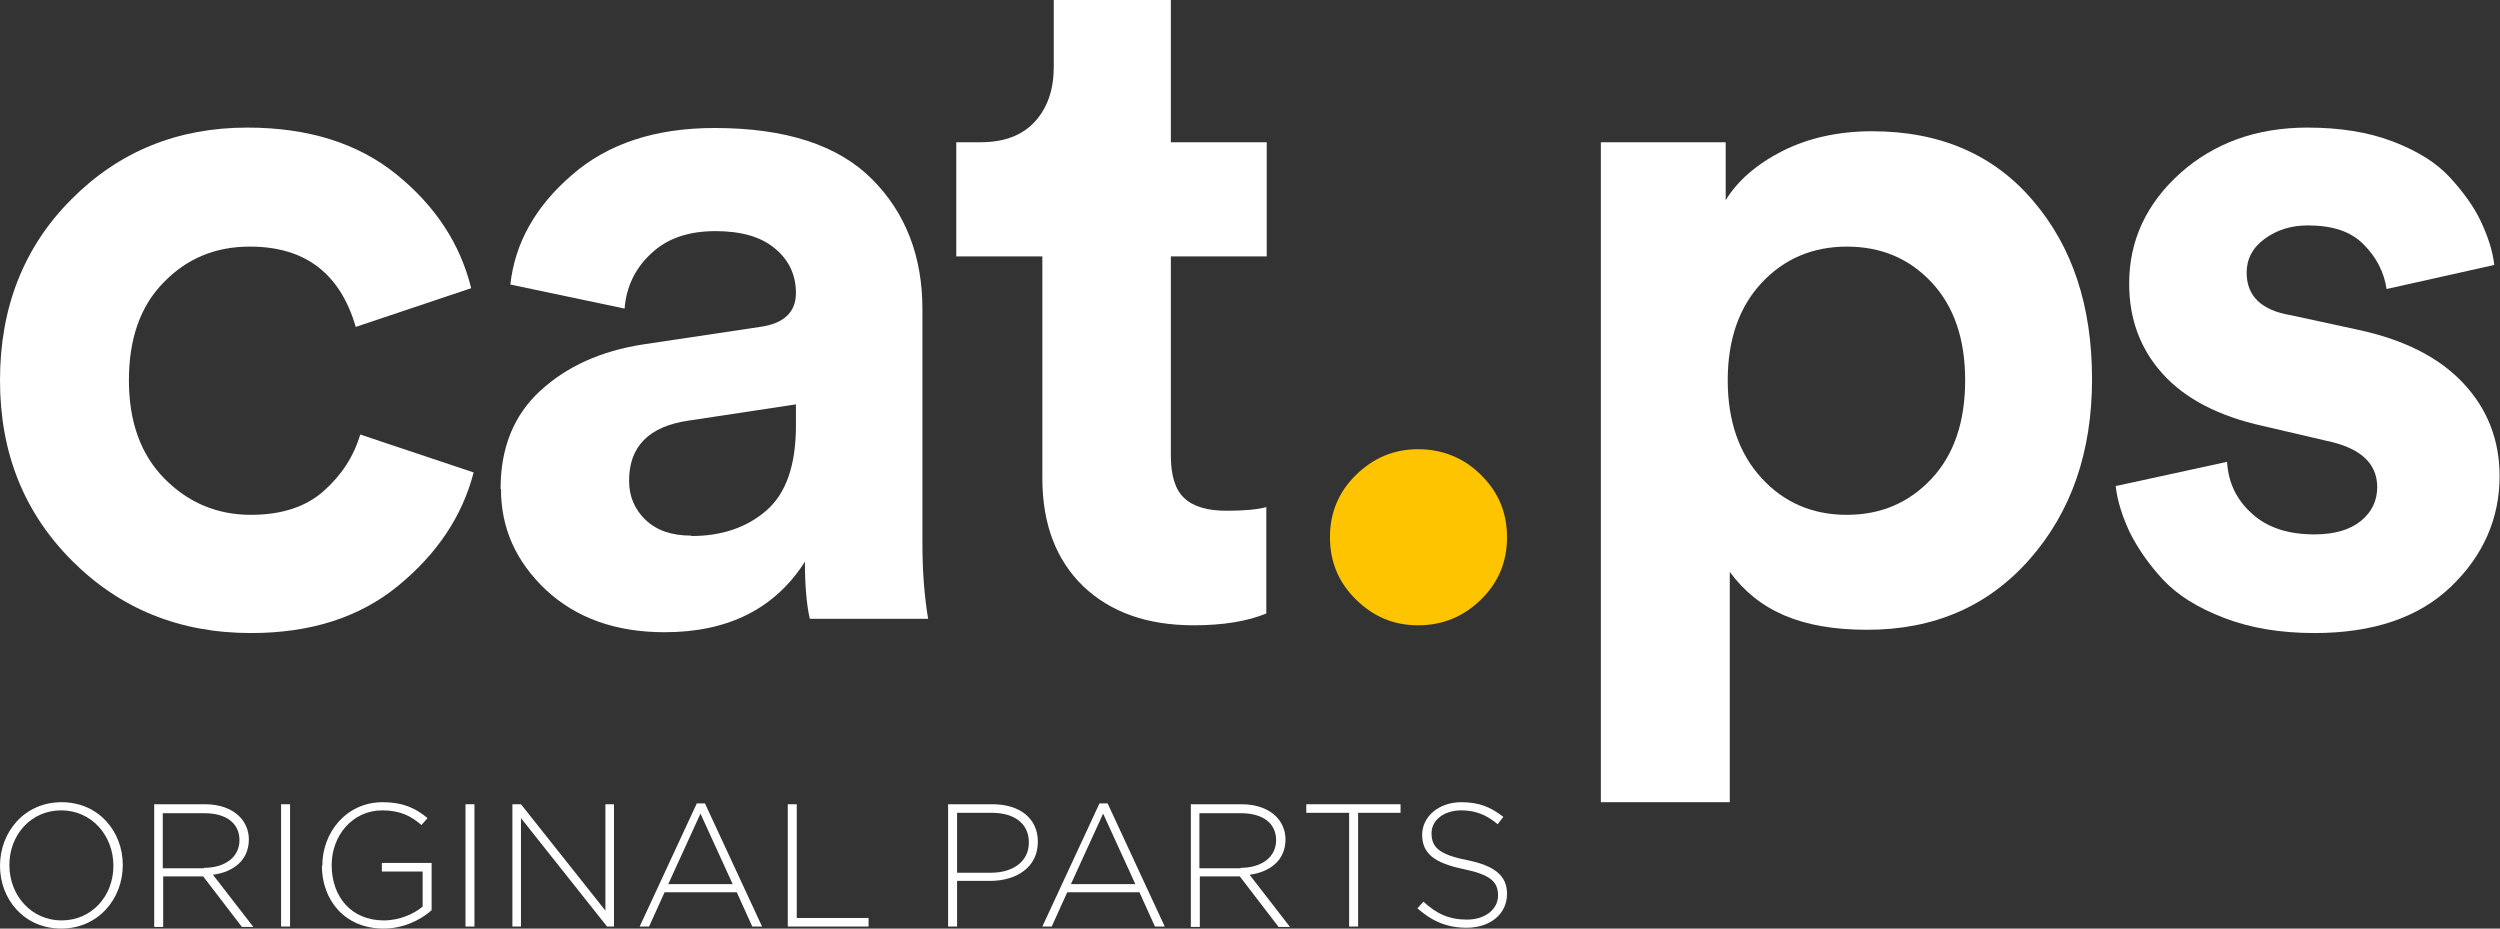
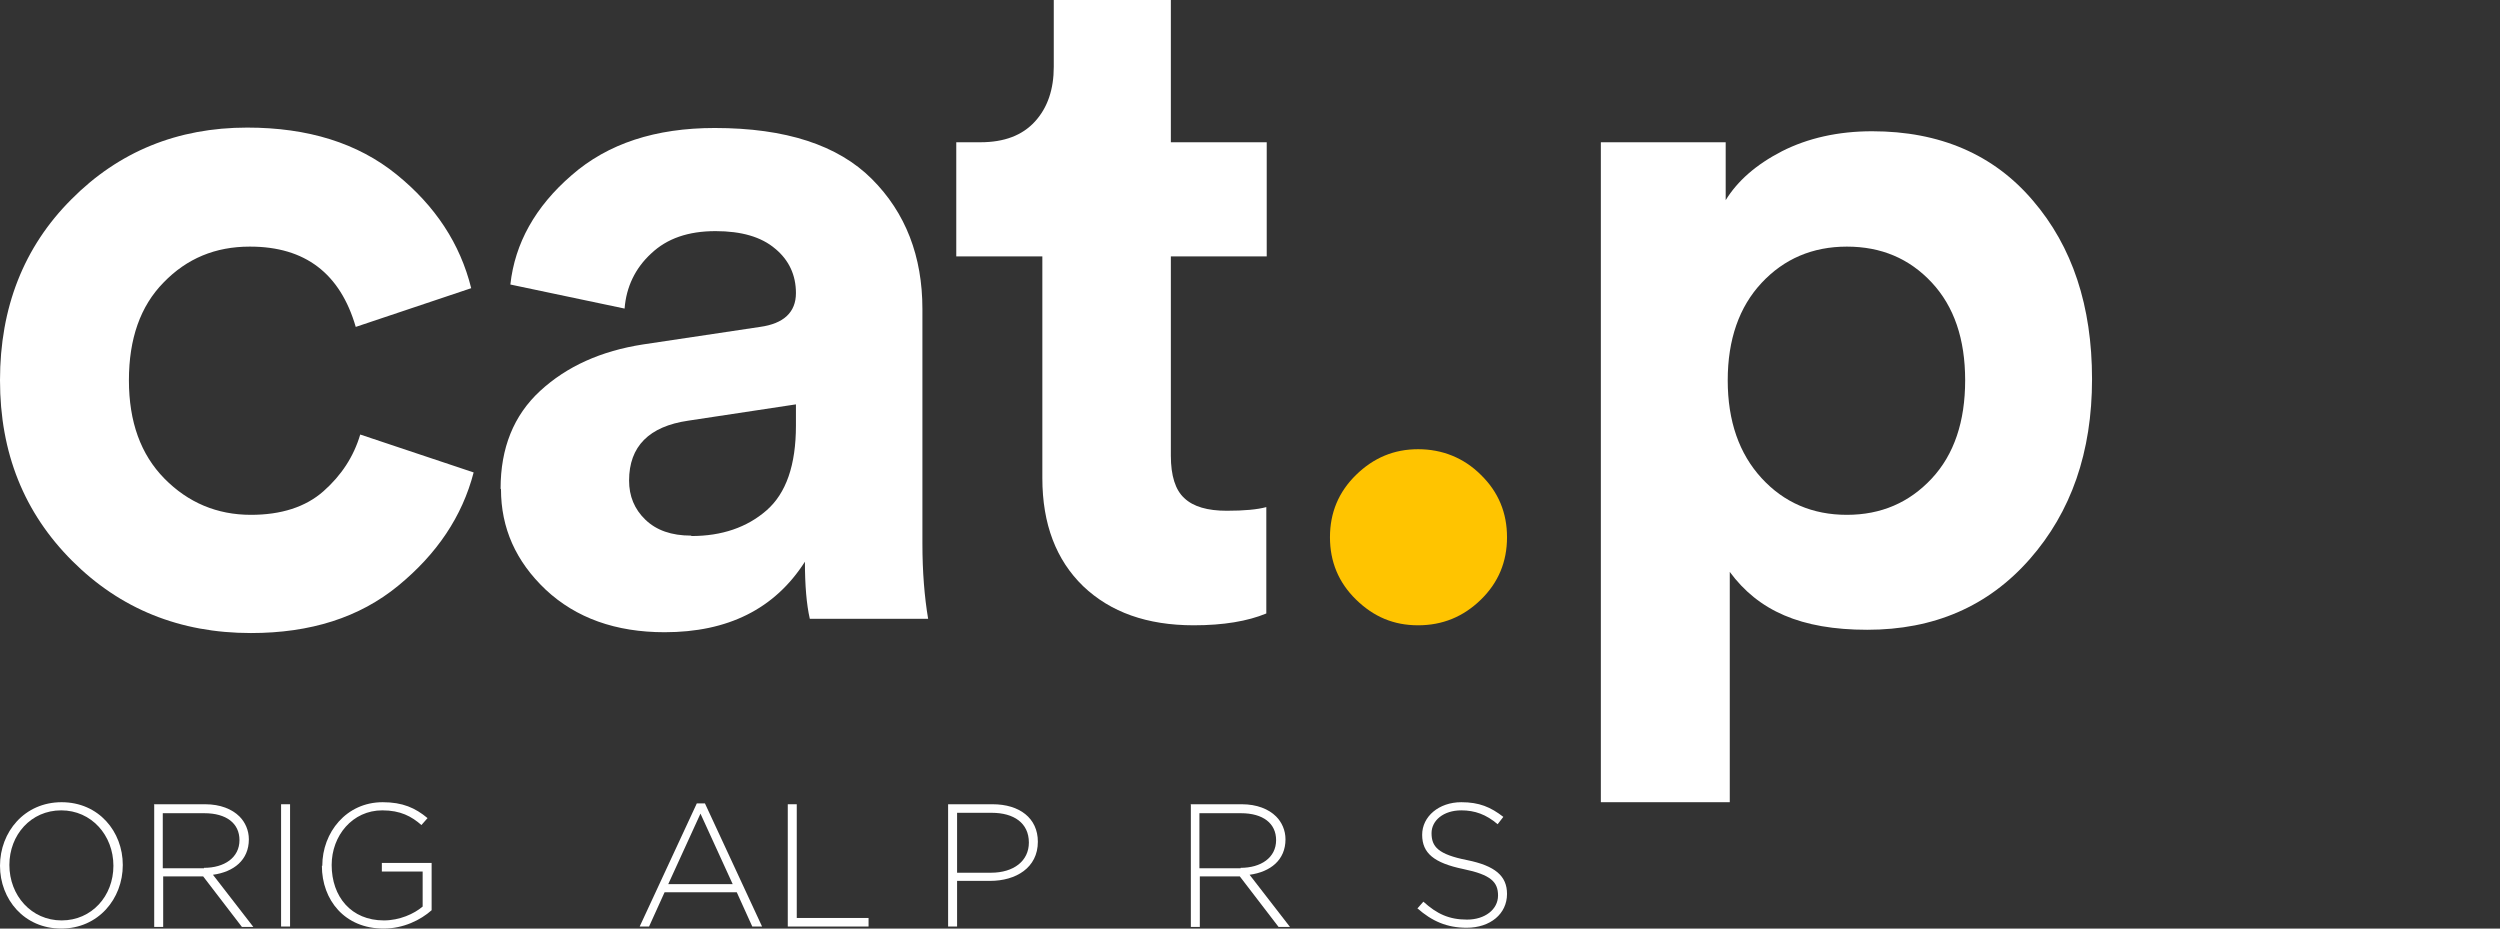
<svg xmlns="http://www.w3.org/2000/svg" width="280" height="104" viewBox="0 0 280 104" fill="none">
  <rect x="0" y="0" width="280" height="104" fill="#333333" stroke="none" />
  <g clip-path="url(#clip0_8001_7592)">
    <path d="M27.963 27.621C24.125 27.621 20.927 28.945 18.323 31.638C15.718 34.286 14.439 37.938 14.439 42.595C14.439 47.252 15.764 50.904 18.414 53.598C21.064 56.291 24.308 57.661 28.101 57.661C31.482 57.661 34.223 56.794 36.234 55.013C38.244 53.233 39.615 51.133 40.346 48.667L53.048 52.913C51.769 57.844 48.936 62.044 44.595 65.605C40.255 69.166 34.772 70.901 28.101 70.901C20.15 70.901 13.479 68.207 8.087 62.82C2.696 57.433 0 50.722 0 42.595C0 34.469 2.65 27.666 7.996 22.325C13.296 16.983 19.876 14.29 27.689 14.29C34.497 14.29 40.072 16.024 44.413 19.54C48.753 23.055 51.541 27.301 52.774 32.277L39.843 36.614C38.107 30.634 34.178 27.621 28.009 27.621H27.963Z" fill="white" />
    <path d="M56.065 54.739C56.065 50.174 57.527 46.522 60.497 43.782C63.467 41.043 67.305 39.308 72.011 38.578L85.124 36.614C87.775 36.249 89.145 34.971 89.145 32.825C89.145 30.817 88.369 29.127 86.815 27.849C85.262 26.525 83.023 25.886 80.144 25.886C77.083 25.886 74.707 26.708 72.925 28.397C71.143 30.04 70.138 32.14 69.955 34.56L57.161 31.866C57.664 27.255 59.948 23.147 64.015 19.631C68.081 16.07 73.427 14.335 80.053 14.335C88.003 14.335 93.852 16.253 97.644 20.042C101.437 23.831 103.31 28.716 103.31 34.606V60.857C103.31 64.053 103.538 66.838 103.95 69.303H90.699C90.333 67.705 90.151 65.559 90.151 62.911C86.769 68.207 81.515 70.809 74.433 70.809C68.95 70.809 64.517 69.212 61.136 66.061C57.755 62.866 56.11 59.122 56.11 54.785L56.065 54.739ZM77.448 60.035C80.829 60.035 83.662 59.076 85.856 57.159C88.049 55.241 89.145 52.091 89.145 47.663V45.289L77.083 47.115C72.696 47.754 70.457 49.991 70.457 53.826C70.457 55.561 71.051 57.022 72.285 58.209C73.519 59.396 75.209 59.989 77.403 59.989L77.448 60.035Z" fill="white" />
    <path d="M131.136 0V15.933H141.873V28.716H131.136V51.041C131.136 53.278 131.638 54.876 132.643 55.789C133.649 56.748 135.248 57.205 137.395 57.205C139.36 57.205 140.822 57.068 141.827 56.794V68.709C139.726 69.577 137.03 70.033 133.694 70.033C128.485 70.033 124.373 68.572 121.312 65.651C118.296 62.729 116.743 58.711 116.743 53.552V28.716H107.102V15.933H109.797C112.493 15.933 114.504 15.157 115.92 13.605C117.337 12.053 118.022 9.998 118.022 7.487V0H131.044H131.136Z" fill="white" />
    <path d="M151.88 67.157C149.916 65.24 148.956 62.911 148.956 60.172C148.956 57.433 149.916 55.105 151.88 53.187C153.845 51.27 156.13 50.311 158.826 50.311C161.521 50.311 163.943 51.27 165.862 53.187C167.827 55.105 168.786 57.433 168.786 60.172C168.786 62.911 167.827 65.24 165.862 67.157C163.897 69.075 161.567 70.033 158.826 70.033C156.084 70.033 153.845 69.075 151.88 67.157Z" fill="#FFC400" />
    <path d="M193.734 89.847H179.295V15.933H193.277V22.416C194.602 20.27 196.658 18.444 199.582 16.938C202.461 15.477 205.842 14.701 209.68 14.701C217.265 14.701 223.296 17.303 227.683 22.462C232.115 27.621 234.308 34.286 234.308 42.458C234.308 50.63 231.978 57.342 227.317 62.637C222.657 67.933 216.58 70.535 209.132 70.535C201.684 70.535 196.932 68.39 193.734 64.053V89.847ZM216.351 53.598C218.864 50.904 220.098 47.206 220.098 42.595C220.098 37.984 218.864 34.332 216.351 31.638C213.838 28.945 210.685 27.621 206.847 27.621C203.009 27.621 199.811 28.99 197.298 31.684C194.784 34.377 193.505 38.03 193.505 42.595C193.505 47.161 194.784 50.813 197.298 53.552C199.811 56.291 203.009 57.661 206.847 57.661C210.685 57.661 213.838 56.291 216.351 53.598Z" fill="white" />
-     <path d="M237.049 54.42L249.432 51.726C249.569 54.054 250.483 55.972 252.219 57.524C253.91 59.076 256.24 59.852 259.21 59.852C261.449 59.852 263.185 59.35 264.419 58.346C265.653 57.342 266.247 56.063 266.247 54.557C266.247 51.863 264.327 50.128 260.489 49.352L253.453 47.709C248.472 46.613 244.726 44.65 242.213 41.865C239.7 39.08 238.466 35.701 238.466 31.775C238.466 26.936 240.385 22.827 244.177 19.403C247.97 16.024 252.722 14.29 258.433 14.29C262.043 14.29 265.241 14.792 267.983 15.842C270.724 16.892 272.872 18.216 274.38 19.86C275.888 21.503 277.076 23.147 277.852 24.79C278.629 26.434 279.177 28.077 279.36 29.675L267.297 32.369C267.023 30.497 266.155 28.808 264.739 27.392C263.322 25.931 261.266 25.247 258.479 25.247C256.606 25.247 255.006 25.749 253.636 26.753C252.265 27.758 251.625 29.036 251.625 30.543C251.625 33.145 253.27 34.743 256.514 35.291L264.099 36.934C269.216 38.03 273.146 39.993 275.888 42.915C278.583 45.791 279.954 49.261 279.954 53.324C279.954 58.072 278.126 62.227 274.517 65.696C270.907 69.166 265.79 70.901 259.21 70.901C255.463 70.901 252.082 70.353 249.112 69.212C246.142 68.07 243.857 66.655 242.213 64.874C240.568 63.094 239.38 61.313 238.512 59.578C237.689 57.798 237.141 56.109 236.958 54.42H237.049Z" fill="white" />
    <path d="M0 96.969C0 93.18 2.742 89.847 6.899 89.847C11.057 89.847 13.753 93.134 13.753 96.878C13.753 100.667 11.012 104 6.854 104C2.696 104 0 100.713 0 96.969ZM12.702 96.969C12.702 93.545 10.235 90.76 6.854 90.76C3.473 90.76 1.051 93.5 1.051 96.878C1.051 100.302 3.518 103.087 6.899 103.087C10.281 103.087 12.702 100.348 12.702 96.969Z" fill="white" />
    <path d="M17.226 90.076H22.983C24.673 90.076 25.998 90.623 26.821 91.445C27.461 92.084 27.872 92.997 27.872 94.002C27.872 96.33 26.181 97.654 23.851 97.974L28.374 103.817H27.095L22.754 98.156H18.276V103.817H17.271V90.121L17.226 90.076ZM22.846 97.198C25.13 97.198 26.821 96.056 26.821 94.093C26.821 92.221 25.359 91.08 22.891 91.08H18.231V97.243H22.846V97.198Z" fill="white" />
    <path d="M31.481 90.076H32.487V103.772H31.481V90.076Z" fill="white" />
    <path d="M36.096 96.969C36.096 93.226 38.792 89.847 42.859 89.847C45.098 89.847 46.514 90.486 47.885 91.628L47.2 92.404C46.103 91.445 44.869 90.76 42.813 90.76C39.478 90.76 37.147 93.591 37.147 96.878C37.147 100.439 39.341 103.087 42.996 103.087C44.732 103.087 46.377 102.357 47.337 101.535V97.609H42.767V96.65H48.342V101.946C47.108 103.041 45.189 104 42.95 104C38.609 104 36.051 100.804 36.051 96.969H36.096Z" fill="white" />
-     <path d="M52.135 90.076H53.14V103.772H52.135V90.076Z" fill="white" />
-     <path d="M57.389 90.076H58.348L67.806 101.991V90.076H68.766V103.772H67.989L58.348 91.628V103.772H57.389V90.076Z" fill="white" />
    <path d="M77.996 89.984H78.955L85.352 103.772H84.255L82.519 99.937H74.432L72.695 103.772H71.644L78.041 89.984H77.996ZM82.062 99.024L78.453 91.126L74.843 99.024H82.062Z" fill="white" />
    <path d="M88.231 90.076H89.237V102.813H97.278V103.772H88.231V90.076Z" fill="white" />
    <path d="M106.188 90.076H111.168C114.184 90.076 116.24 91.628 116.24 94.276C116.24 97.198 113.772 98.659 110.894 98.659H107.193V103.772H106.188V90.076ZM110.985 97.745C113.544 97.745 115.234 96.421 115.234 94.367C115.234 92.176 113.544 91.034 111.077 91.034H107.193V97.745H110.939H110.985Z" fill="white" />
-     <path d="M123.094 89.984H124.054L130.451 103.772H129.354L127.618 99.937H119.53L117.794 103.772H116.743L123.14 89.984H123.094ZM127.161 99.024L123.551 91.126L119.942 99.024H127.161Z" fill="white" />
    <path d="M133.329 90.076H139.086C140.777 90.076 142.102 90.623 142.924 91.445C143.564 92.084 143.975 92.997 143.975 94.002C143.975 96.33 142.285 97.654 139.954 97.974L144.478 103.817H143.199L138.858 98.156H134.38V103.817H133.375V90.121L133.329 90.076ZM138.949 97.198C141.234 97.198 142.924 96.056 142.924 94.093C142.924 92.221 141.462 91.08 138.995 91.08H134.334V97.243H138.949V97.198Z" fill="white" />
-     <path d="M151.058 91.034H146.306V90.076H156.861V91.034H152.109V103.772H151.103V91.034H151.058Z" fill="white" />
    <path d="M158.733 101.763L159.419 100.987C160.927 102.357 162.297 102.996 164.308 102.996C166.318 102.996 167.78 101.854 167.78 100.302C167.78 98.796 167.004 97.974 163.897 97.335C160.607 96.65 159.282 95.554 159.282 93.5C159.282 91.445 161.155 89.847 163.668 89.847C165.679 89.847 166.958 90.395 168.374 91.491L167.735 92.313C166.455 91.217 165.176 90.76 163.668 90.76C161.658 90.76 160.333 91.902 160.333 93.317C160.333 94.824 161.064 95.691 164.308 96.33C167.461 96.969 168.786 98.111 168.786 100.119C168.786 102.357 166.912 103.909 164.262 103.909C162.069 103.909 160.378 103.178 158.733 101.717V101.763Z" fill="white" />
  </g>
  <defs>
    <clipPath id="clip0_8001_7592">
      <rect width="280" height="104" fill="white" />
    </clipPath>
  </defs>
</svg>